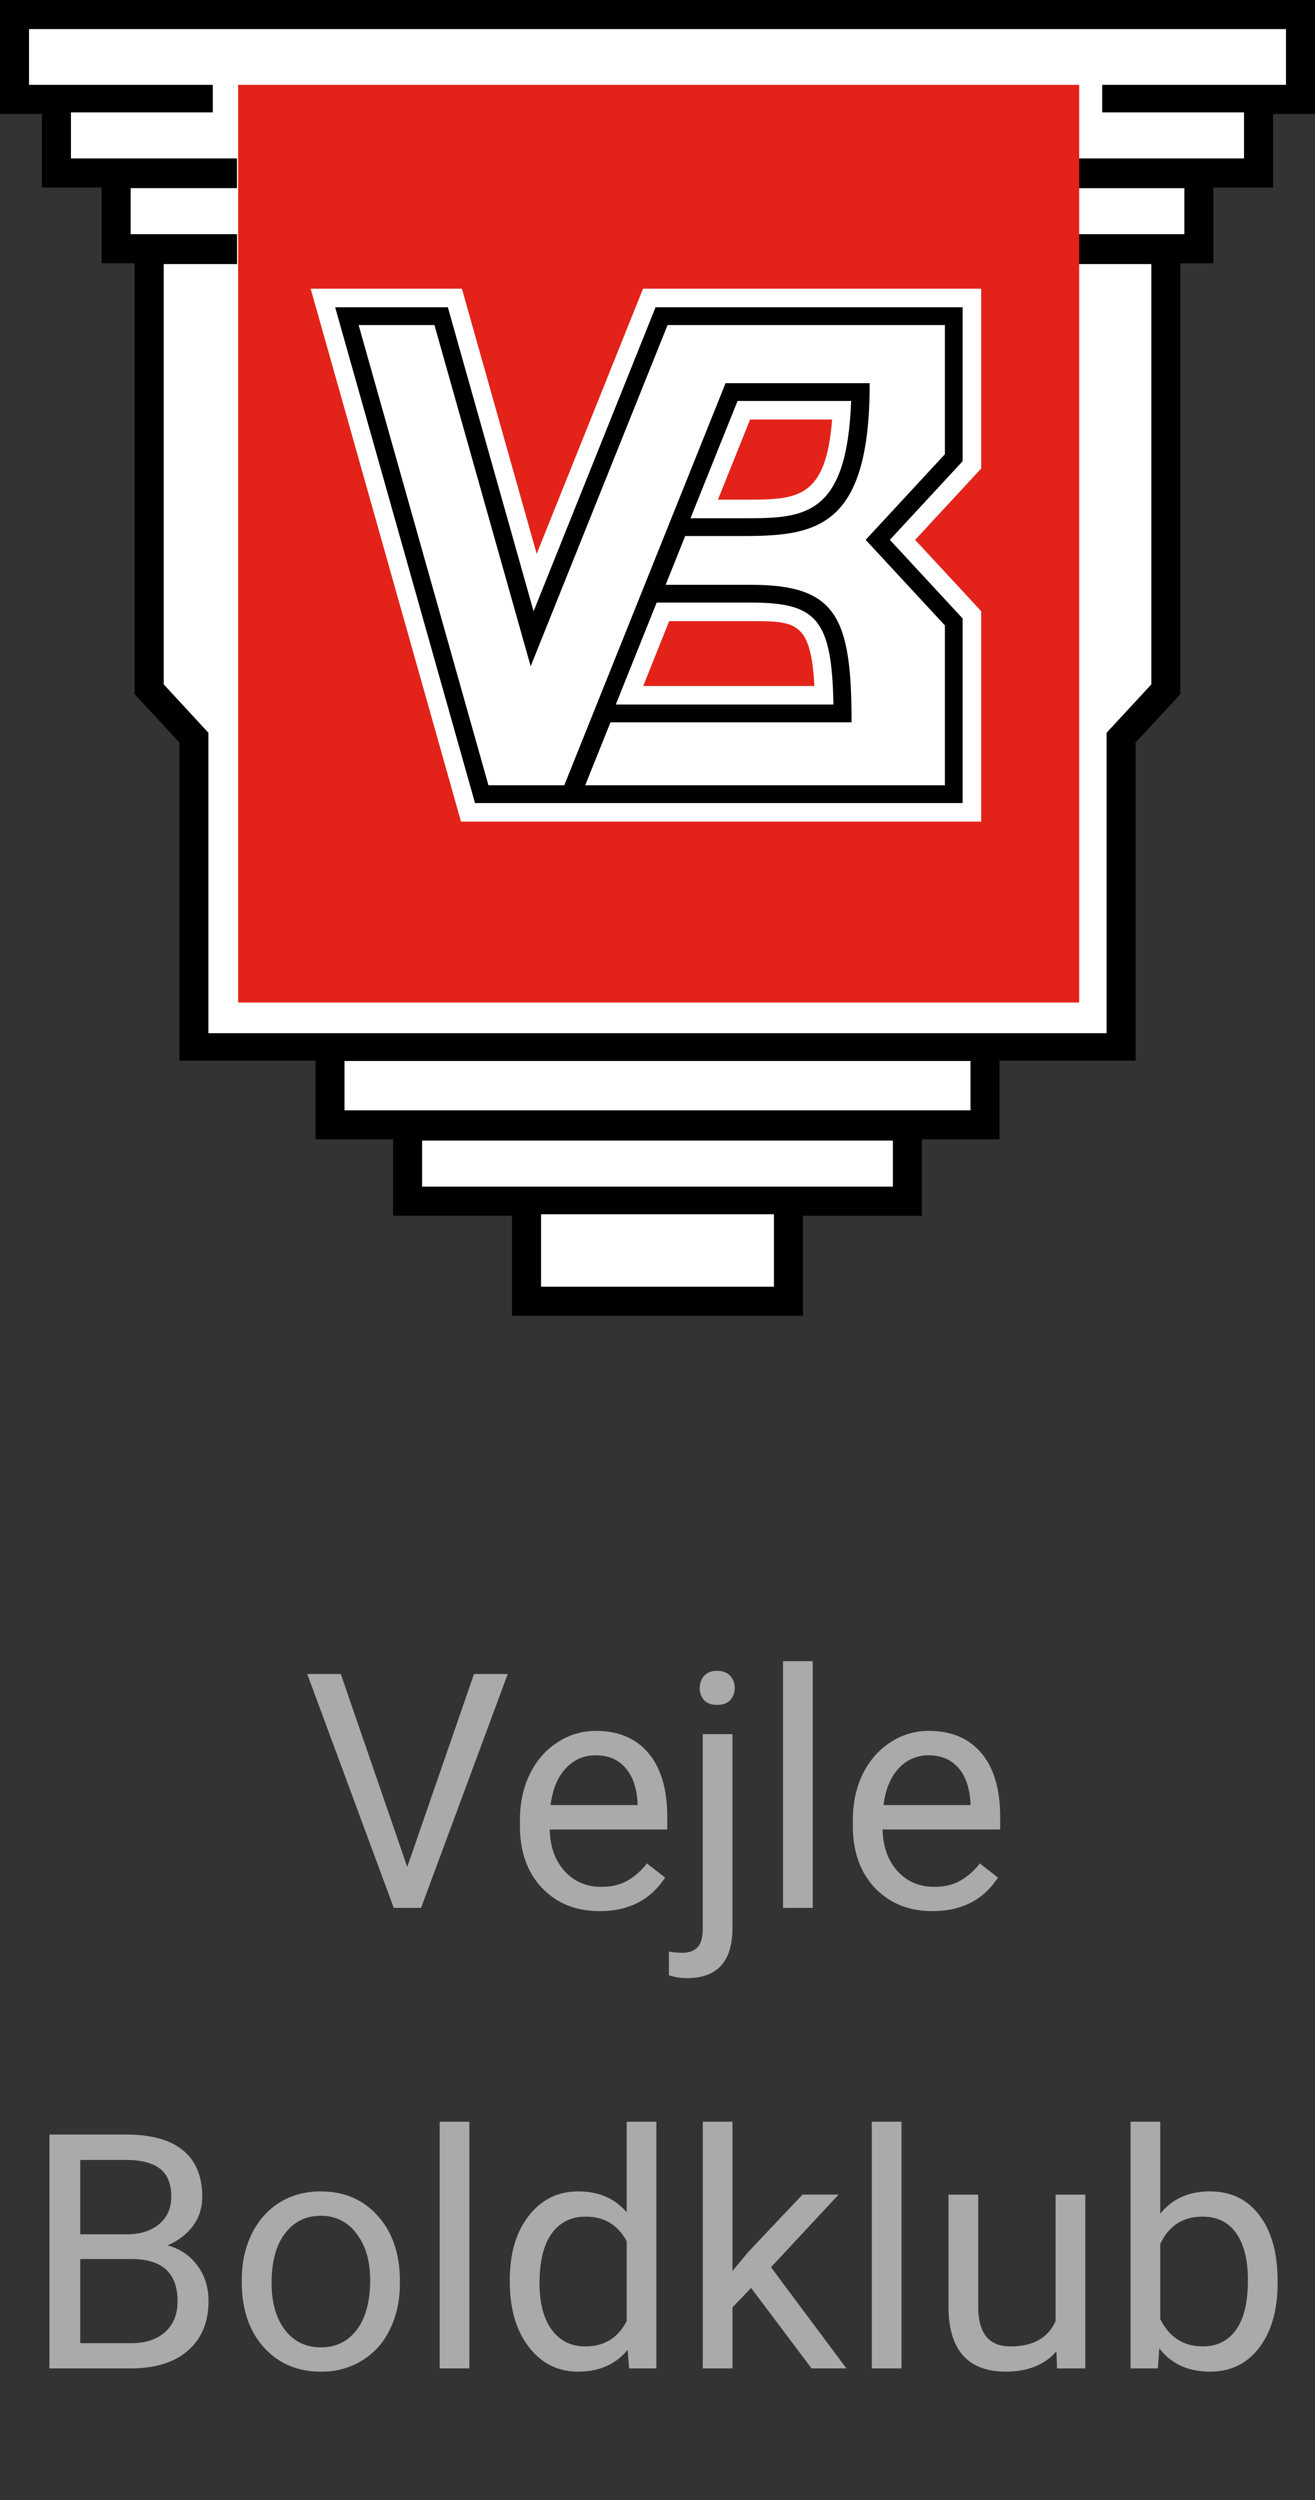
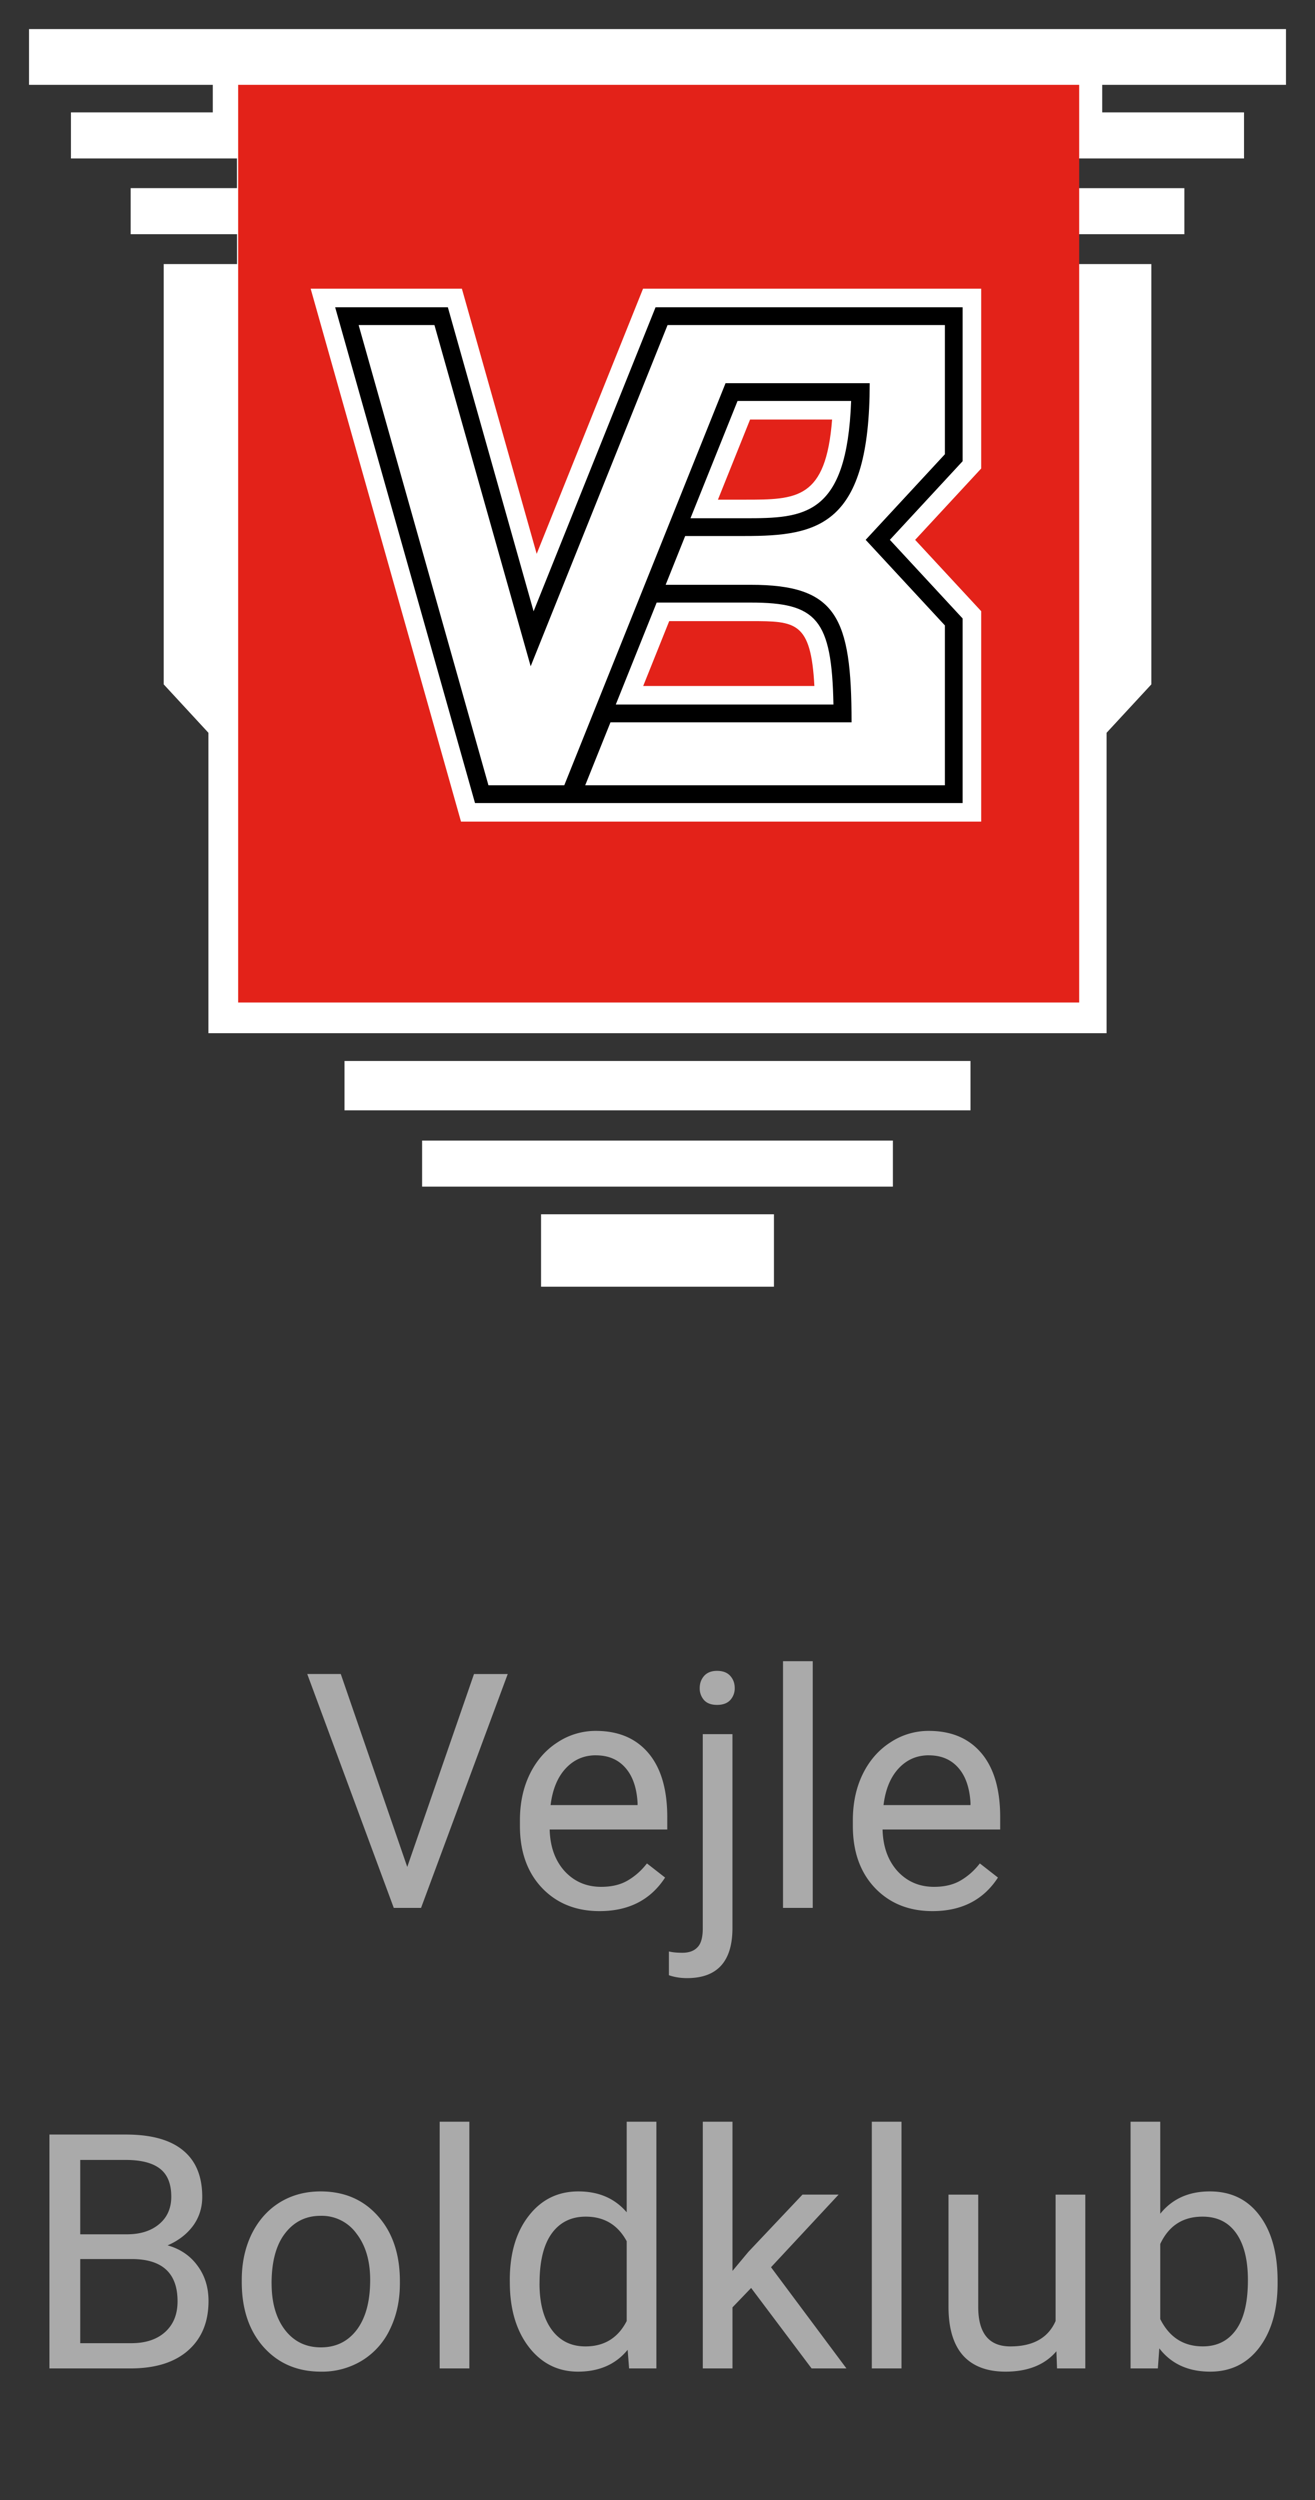
<svg xmlns="http://www.w3.org/2000/svg" width="40" height="76" fill="none">
  <rect width="100%" height="100%" fill="#333333" stroke="none" />
-   <path fill="#000" d="M0 0v3.463h1.275V5.7h1.816v2.303h1.004v13.098l1.362 1.473v9.668h4.14v2.393h2.36v2.322h3.618V40h8.85v-3.042h3.617v-2.322h2.361v-2.393h4.14v-9.669l1.362-1.472V8.004h1.004V5.7h1.816V3.463H40V0z" />
  <path fill="#fff" d="M23.542 36.914h-7.084v2.202h7.084zM27.16 34.674H12.84v1.4h14.32zM29.521 32.254H10.479v1.5h19.042zM39.117 2.579V.884H.883v1.695h5.59v.837H2.158v1.401h5.05v.902H3.975V7.12h3.235v.908h-2.23v12.777l1.36 1.472v9.132H33.66v-9.132l1.362-1.472V8.028h-2.23V7.12h3.234v-1.4h-3.235v-.903h5.05v-1.4h-4.314v-.838z" />
  <path fill="#E32219" d="M32.827 2.579H7.244v27.897h25.583z" />
  <path fill="#fff" d="m19.56 8.777-3.235 8.06-2.275-8.06h-4.6l4.573 16.2h15.823V18.58l-2.009-2.168 2.009-2.169V8.777zm3.256 3.977h2.495c-.188 2.428-1.074 2.436-2.659 2.436h-.814zm-3.251 8.1.791-1.972h2.48c1.365 0 1.832.012 1.936 1.972z" />
  <path fill="#000" d="M29.281 9.341h-9.34l-3.71 9.243-2.608-9.243h-3.428l4.254 15.072h14.832v-5.612l-2.213-2.39 2.213-2.39zm-10.55 12.077 1.244-3.1h2.861c2.01 0 2.465.505 2.516 3.1zm2.272-5.663 1.432-3.566h3.455c-.128 3.522-1.438 3.566-3.238 3.566z" />
  <path fill="#fff" d="M25.903 21.958H18.57l-.769 1.915h10.941v-4.86l-2.41-2.602 2.41-2.602V9.882h-8.436l-4.164 10.373-2.927-10.373h-2.306l3.949 13.991h2.306l4.906-12.224h4.385c0 4.339-1.564 4.646-3.803 4.646h-1.81l-.594 1.483h2.588c2.607 0 3.067.97 3.067 4.18" />
  <path fill="#AAA" d="m12.388 56.755 2.03-5.864h1.026L12.808 58h-.83l-2.632-7.11h1.02zm5.85 1.343q-1.076 0-1.749-.703-.674-.709-.674-1.89v-.166q0-.786.298-1.401.303-.62.84-.967a2.1 2.1 0 0 1 1.172-.352q1.03 0 1.602.679.57.678.57 1.943v.376H16.72q.02.782.454 1.265.44.478 1.113.478.48 0 .81-.195.333-.195.582-.517l.552.43q-.664 1.02-1.993 1.02m-.113-4.737q-.547 0-.918.4-.37.397-.459 1.114h2.646v-.068q-.039-.69-.37-1.065-.332-.38-.899-.38m4.155-.644v5.893q0 1.524-1.382 1.524-.297 0-.551-.088v-.723q.155.04.41.04.303 0 .459-.167.16-.16.161-.566v-5.913zm-.996-1.402q0-.215.132-.366.137-.156.395-.156.264 0 .4.151.138.152.138.371a.52.52 0 0 1-.137.367q-.137.146-.4.146-.264 0-.396-.146a.53.53 0 0 1-.132-.367M24.722 58h-.904v-7.5h.904zm3.642.098q-1.074 0-1.748-.703-.674-.709-.674-1.89v-.166q0-.786.298-1.401.303-.62.84-.967a2.1 2.1 0 0 1 1.172-.352q1.03 0 1.602.679.57.678.57 1.943v.376h-3.578q.02.782.454 1.265.44.478 1.113.478.48 0 .81-.195.333-.195.582-.517l.551.43q-.663 1.02-1.992 1.02m-.112-4.737q-.547 0-.918.4-.37.397-.459 1.114h2.646v-.068q-.04-.69-.37-1.065-.333-.38-.899-.38M1.504 72v-7.11h2.324q1.158 0 1.738.48.586.477.586 1.415 0 .498-.283.884-.284.38-.771.59.576.162.908.616.336.45.337 1.074 0 .957-.62 1.504T3.97 72zm.937-3.325v2.558H3.99q.655 0 1.03-.337.381-.341.381-.937 0-1.284-1.396-1.284zm0-.752h1.416q.615 0 .982-.308.37-.307.371-.835 0-.585-.342-.85-.341-.267-1.04-.268H2.441zm4.913 1.387q0-.777.302-1.397.308-.62.85-.957.547-.337 1.245-.337 1.08 0 1.743.747.67.747.67 1.987v.064q0 .772-.299 1.387a2.23 2.23 0 0 1-.844.952 2.33 2.33 0 0 1-1.26.342q-1.074 0-1.743-.747-.664-.748-.664-1.978zm.908.107q0 .879.405 1.411.41.532 1.094.532.688 0 1.094-.537.405-.542.405-1.513 0-.87-.415-1.407a1.3 1.3 0 0 0-1.094-.542q-.669 0-1.08.533-.41.531-.41 1.523M14.277 72h-.903v-7.5h.903zm1.23-2.686q0-1.215.577-1.953.576-.742 1.509-.742.927 0 1.47.635V64.5h.903V72h-.83l-.044-.566q-.542.663-1.509.664-.918 0-1.499-.752-.576-.753-.576-1.963zm.904.103q0 .899.371 1.406.372.508 1.026.508.858 0 1.255-.771v-2.427q-.405-.747-1.246-.747-.663 0-1.035.512-.37.513-.37 1.519m6.436.137-.567.59V72h-.903v-7.5h.903v4.536l.484-.58 1.645-1.74h1.099l-2.056 2.208L25.747 72h-1.06zM27.422 72h-.903v-7.5h.903zm4.712-.522q-.528.62-1.548.62-.844 0-1.29-.489-.438-.492-.444-1.455v-3.437h.904v3.413q0 1.2.976 1.201 1.036 0 1.377-.771v-3.843h.904V72h-.86zm6.728-2.061q0 1.211-.556 1.948-.557.733-1.494.733-1.002 0-1.548-.708l-.044.61h-.83v-7.5h.903v2.798q.547-.68 1.509-.679.962 0 1.508.728.552.727.552 1.992zm-.903-.103q0-.922-.357-1.425-.356-.504-1.025-.503-.894 0-1.284.83V70.5q.415.83 1.294.83.65 0 1.01-.503.363-.503.362-1.514" />
</svg>